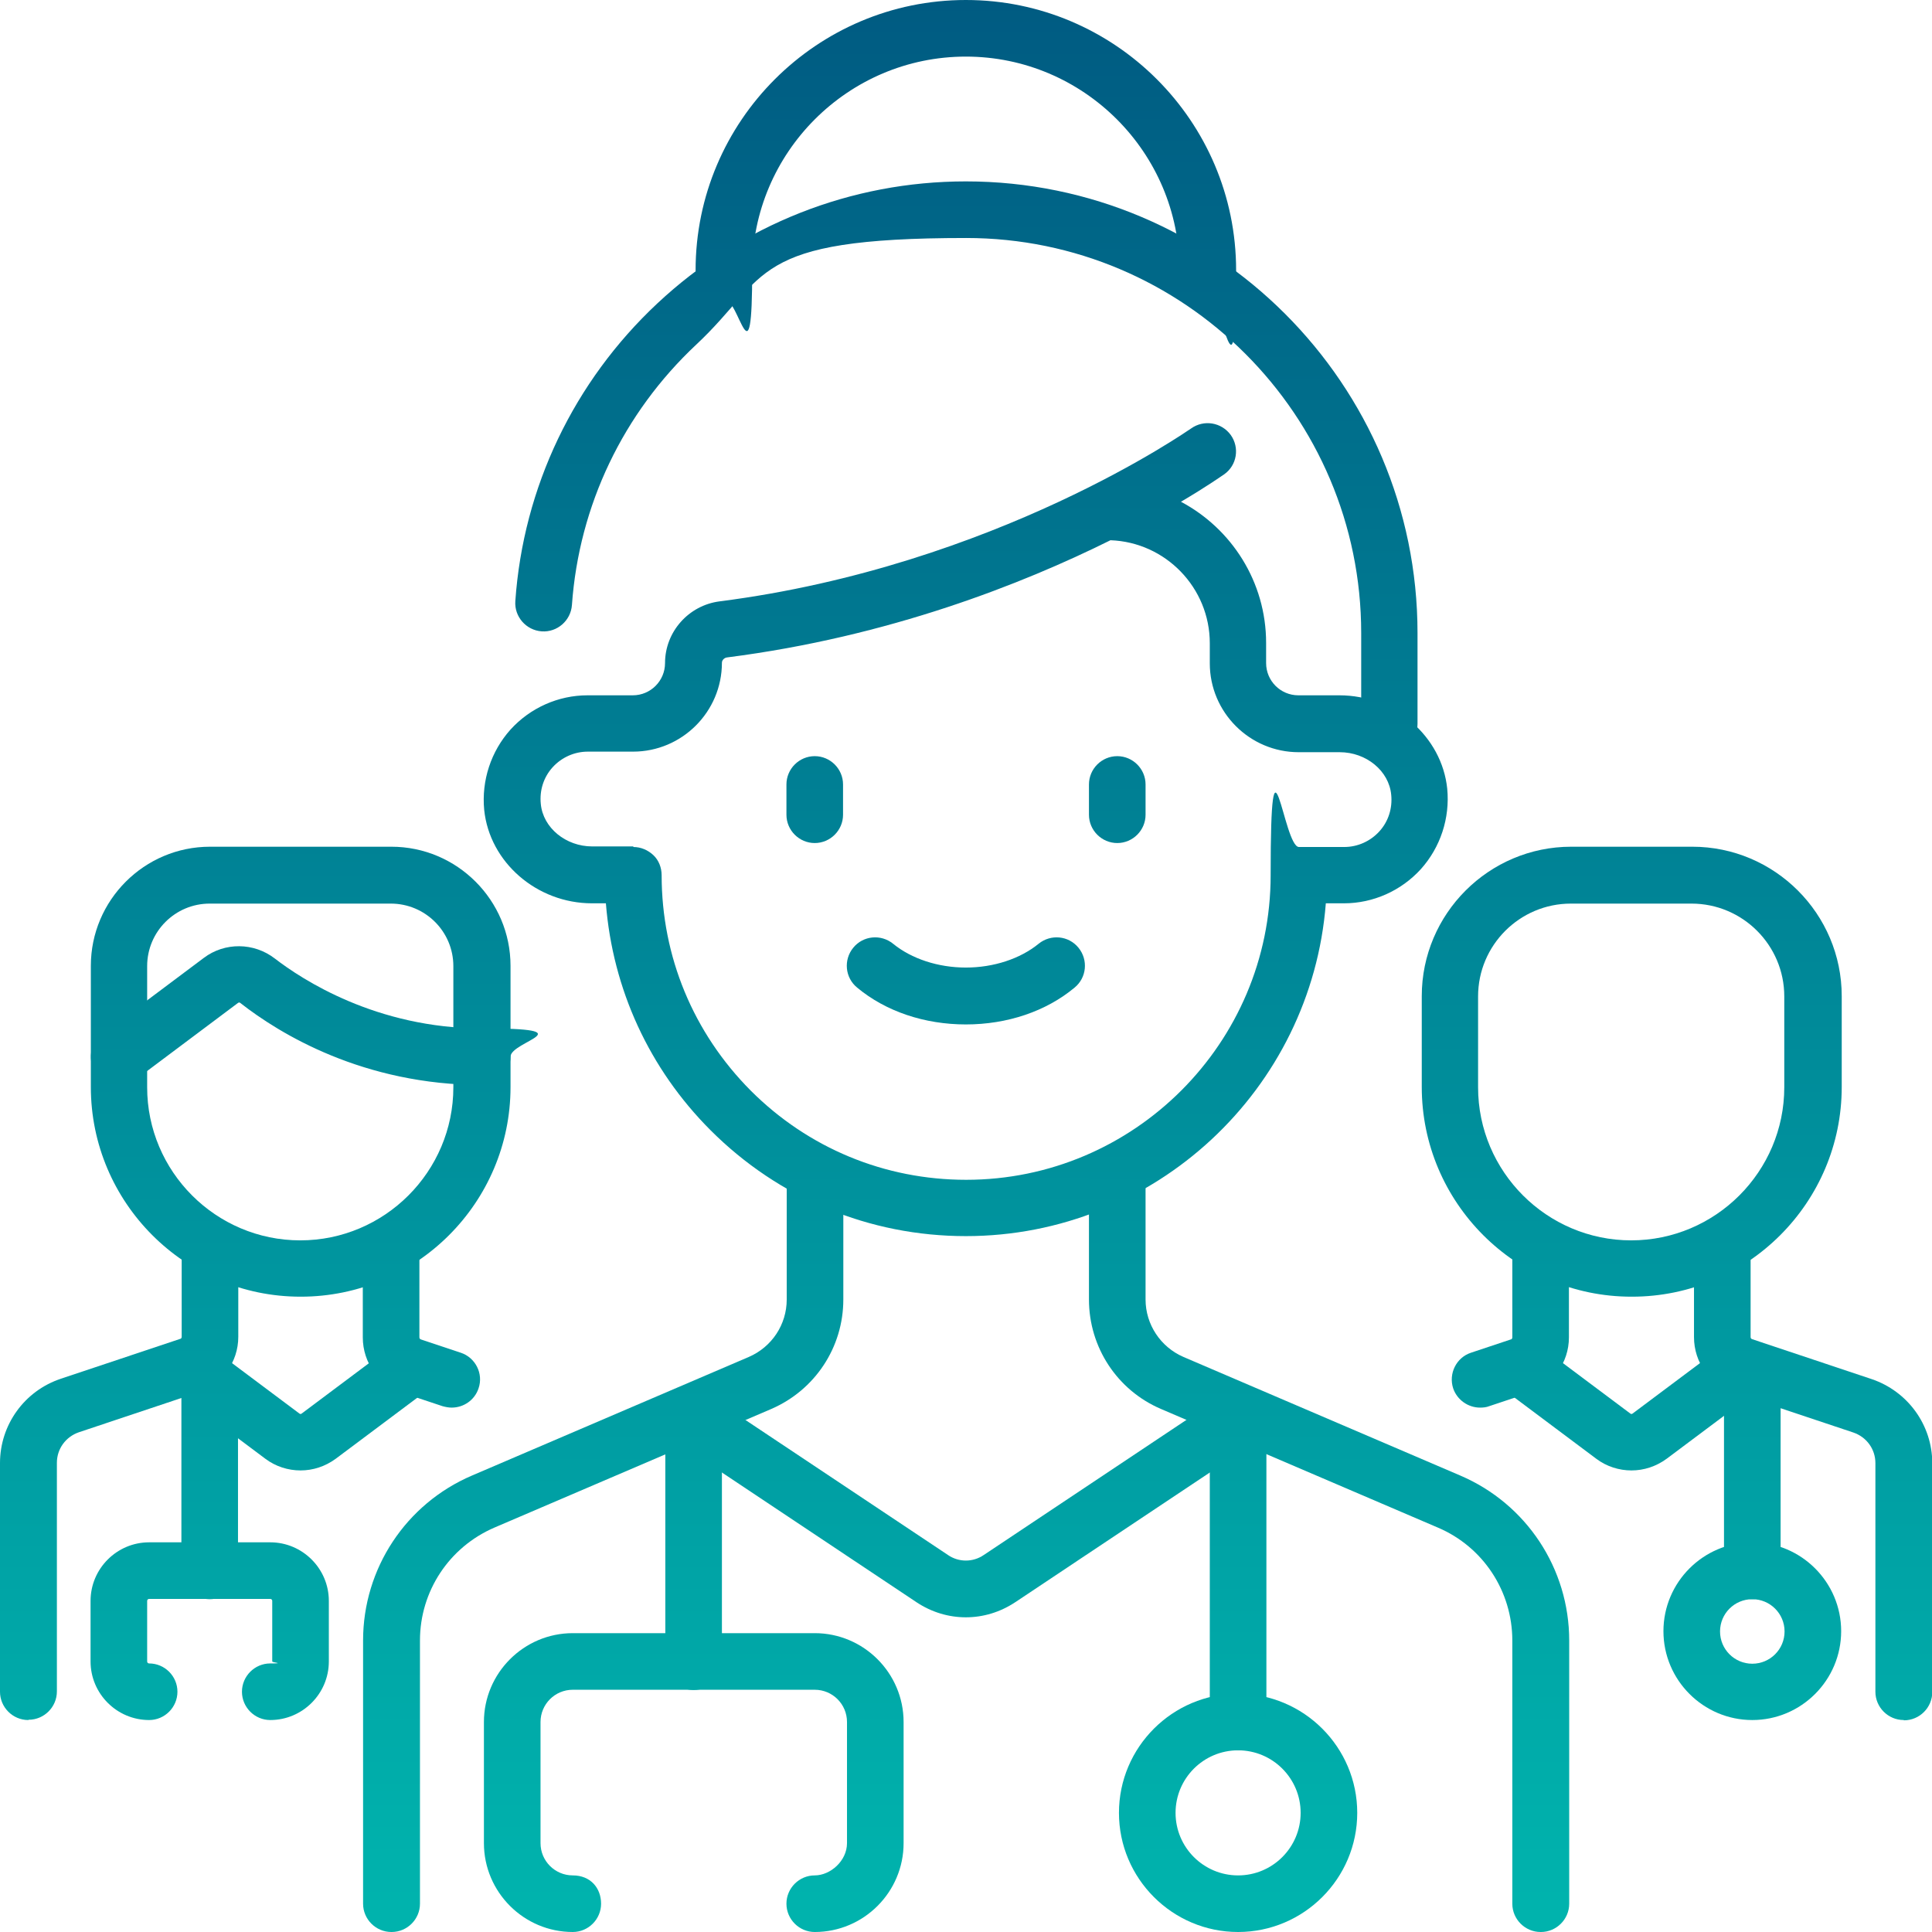
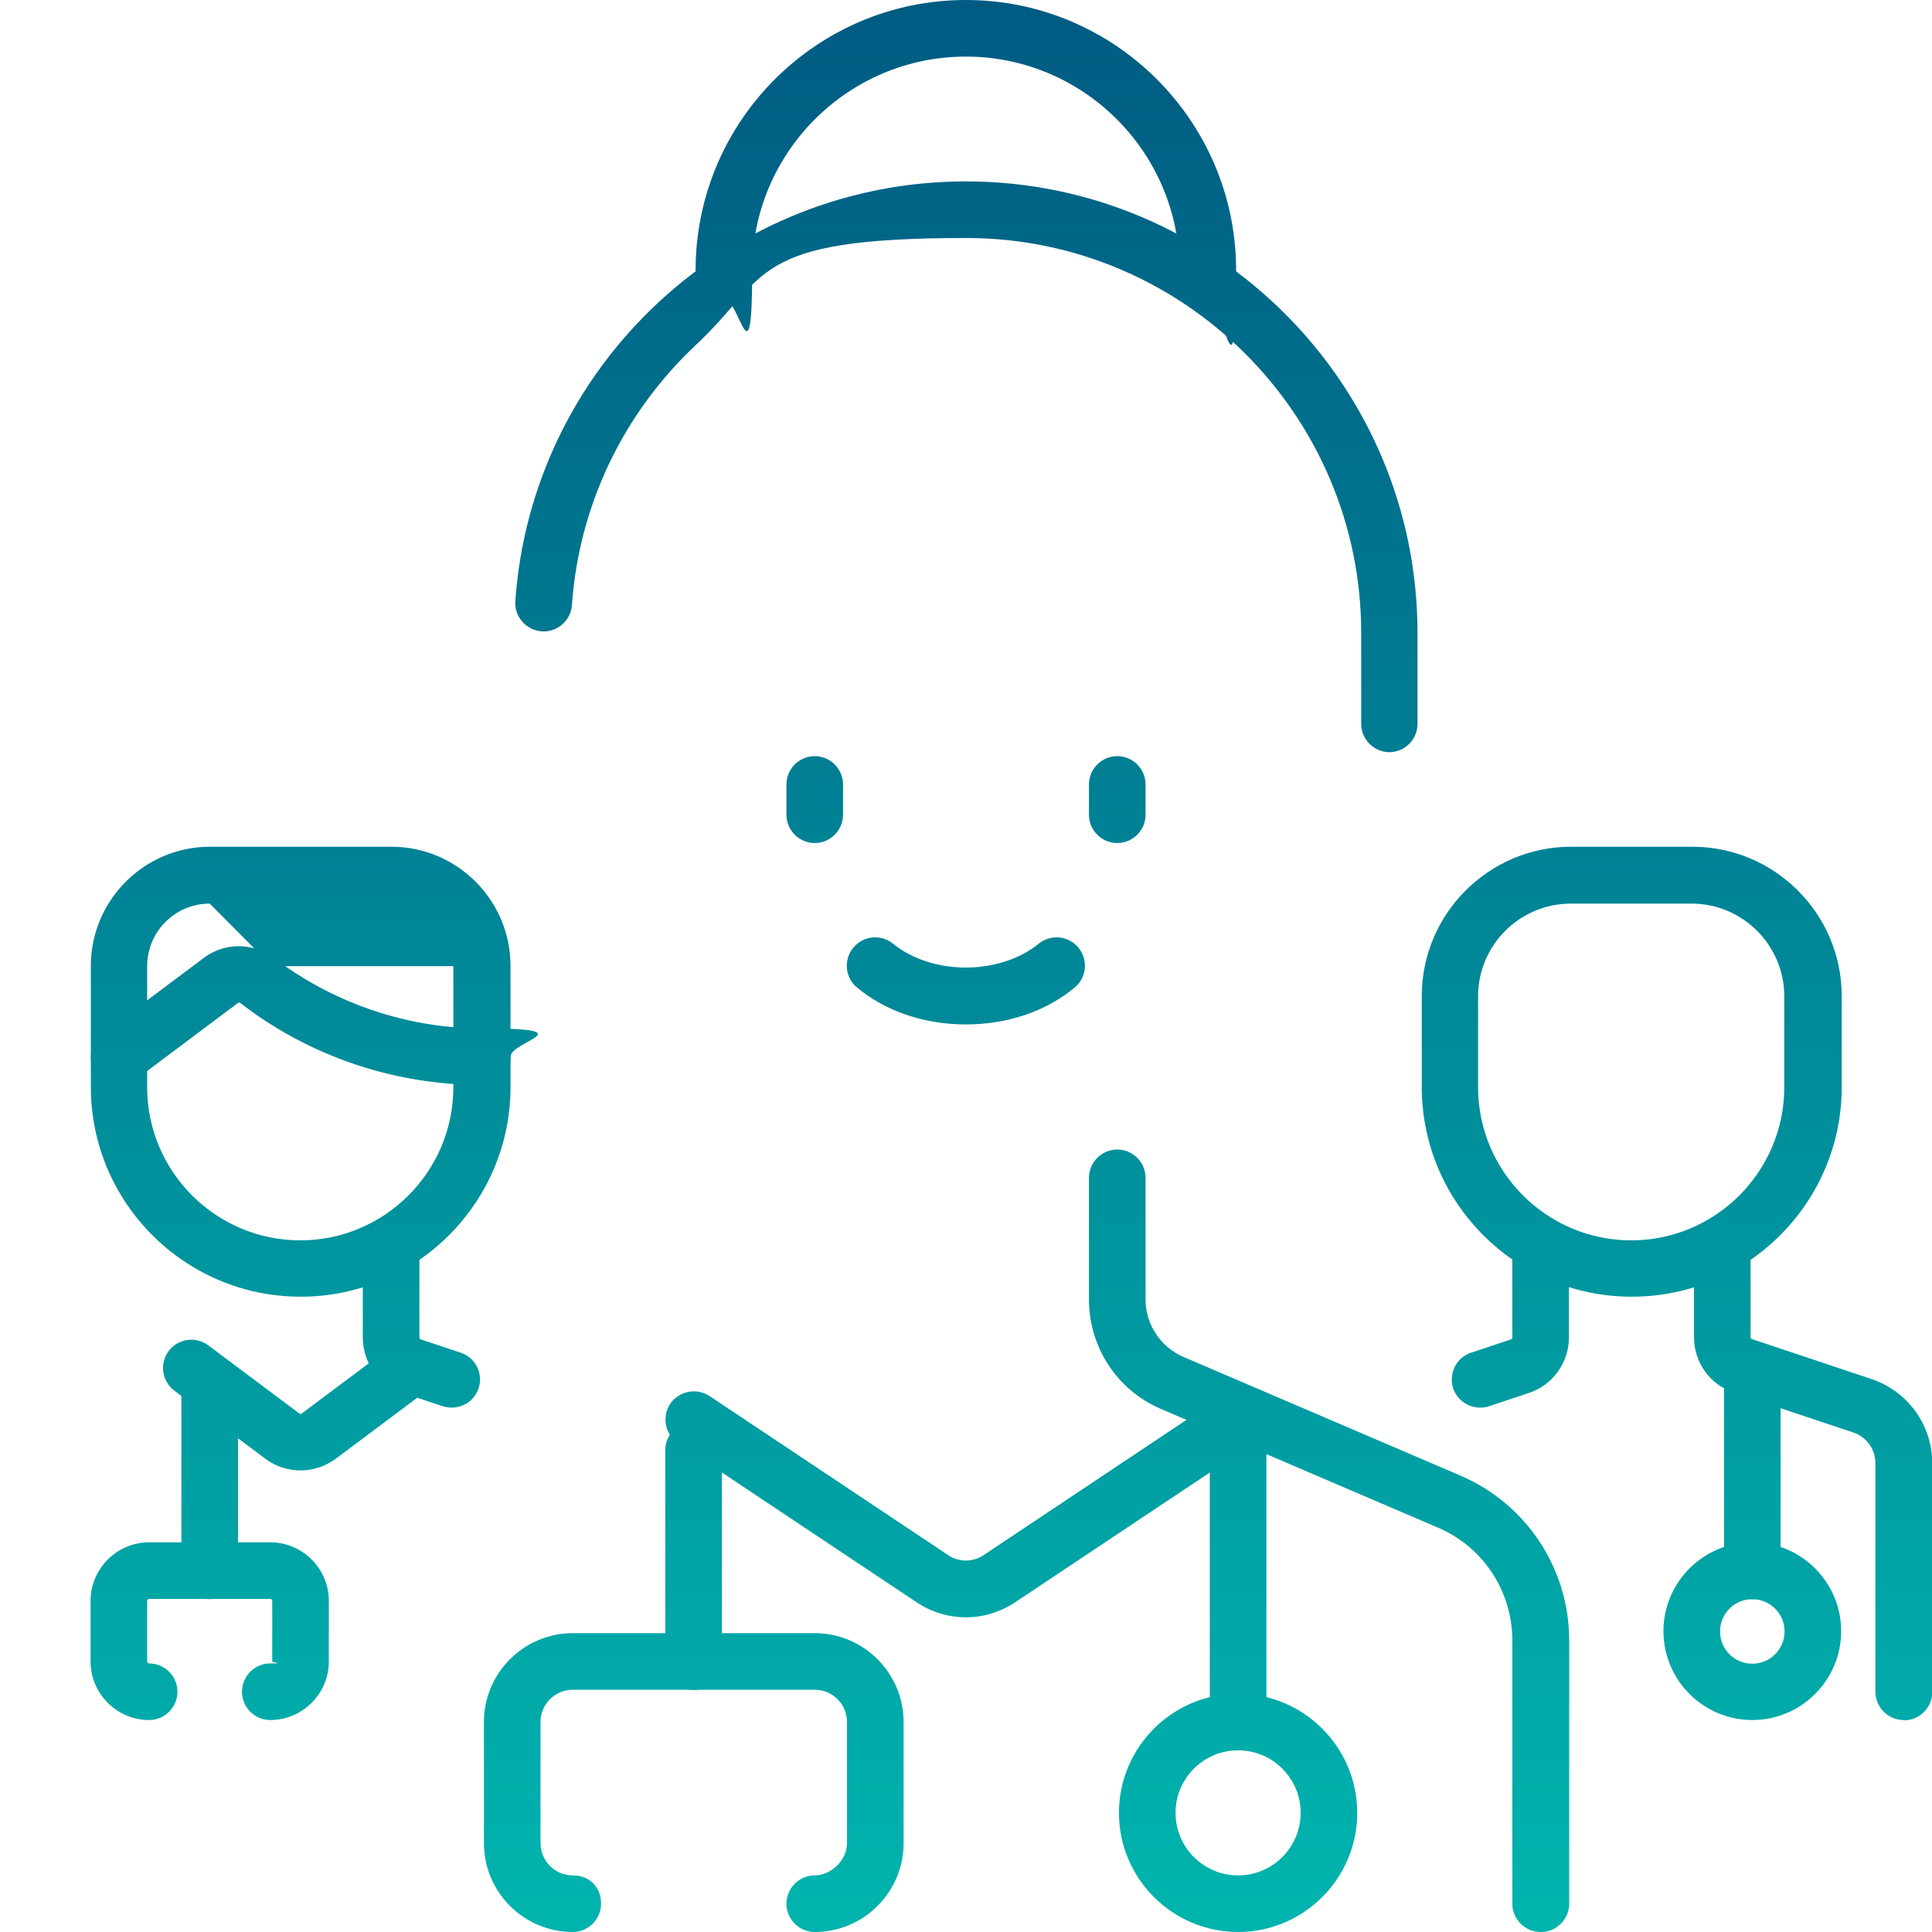
<svg xmlns="http://www.w3.org/2000/svg" xmlns:xlink="http://www.w3.org/1999/xlink" id="svg2139" version="1.1" viewBox="0 0 682.7 682.7">
  <defs>
    <style>
      .cls-1 {
        fill: url(#linear-gradient);
      }

      .cls-1, .cls-2, .cls-3, .cls-4, .cls-5, .cls-6, .cls-7, .cls-8, .cls-9, .cls-10, .cls-11, .cls-12, .cls-13, .cls-14, .cls-15, .cls-16, .cls-17, .cls-18, .cls-19, .cls-20, .cls-21, .cls-22, .cls-23, .cls-24, .cls-25, .cls-26 {
        stroke-width: 0px;
      }

      .cls-2 {
        fill: url(#linear-gradient-25);
      }

      .cls-3 {
        fill: url(#linear-gradient-11);
      }

      .cls-4 {
        fill: url(#linear-gradient-12);
      }

      .cls-5 {
        fill: url(#linear-gradient-13);
      }

      .cls-6 {
        fill: url(#linear-gradient-10);
      }

      .cls-7 {
        fill: url(#linear-gradient-17);
      }

      .cls-8 {
        fill: url(#linear-gradient-16);
      }

      .cls-9 {
        fill: url(#linear-gradient-19);
      }

      .cls-10 {
        fill: url(#linear-gradient-15);
      }

      .cls-11 {
        fill: url(#linear-gradient-23);
      }

      .cls-12 {
        fill: url(#linear-gradient-21);
      }

      .cls-13 {
        fill: url(#linear-gradient-18);
      }

      .cls-14 {
        fill: url(#linear-gradient-14);
      }

      .cls-15 {
        fill: url(#linear-gradient-22);
      }

      .cls-16 {
        fill: url(#linear-gradient-20);
      }

      .cls-17 {
        fill: url(#linear-gradient-24);
      }

      .cls-18 {
        fill: url(#linear-gradient-26);
      }

      .cls-19 {
        fill: url(#linear-gradient-4);
      }

      .cls-20 {
        fill: url(#linear-gradient-2);
      }

      .cls-21 {
        fill: url(#linear-gradient-3);
      }

      .cls-22 {
        fill: url(#linear-gradient-8);
      }

      .cls-23 {
        fill: url(#linear-gradient-9);
      }

      .cls-24 {
        fill: url(#linear-gradient-7);
      }

      .cls-25 {
        fill: url(#linear-gradient-5);
      }

      .cls-26 {
        fill: url(#linear-gradient-6);
      }
    </style>
    <linearGradient id="linear-gradient" x1="341.5" y1="0" x2="341.5" y2="672.2" gradientUnits="userSpaceOnUse">
      <stop offset="0" stop-color="#005b82" />
      <stop offset="1" stop-color="#00b3ad" />
    </linearGradient>
    <linearGradient id="linear-gradient-2" x1="341.3" x2="341.3" xlink:href="#linear-gradient" />
    <linearGradient id="linear-gradient-3" x1="341.3" y1="0" x2="341.3" y2="672.2" xlink:href="#linear-gradient" />
    <linearGradient id="linear-gradient-4" x1="213.1" y1="0" x2="213.1" y2="672.2" xlink:href="#linear-gradient" />
    <linearGradient id="linear-gradient-5" x1="469.6" y1="0" x2="469.6" y2="672.2" xlink:href="#linear-gradient" />
    <linearGradient id="linear-gradient-6" x1="287.9" y1="0" x2="287.9" y2="672.2" xlink:href="#linear-gradient" />
    <linearGradient id="linear-gradient-7" x1="394.8" y1="0" x2="394.8" y2="672.2" xlink:href="#linear-gradient" />
    <linearGradient id="linear-gradient-8" x1="341.3" x2="341.3" xlink:href="#linear-gradient" />
    <linearGradient id="linear-gradient-9" x1="341.3" x2="341.3" xlink:href="#linear-gradient" />
    <linearGradient id="linear-gradient-10" x1="245.1" y1="0" x2="245.1" y2="672.2" xlink:href="#linear-gradient" />
    <linearGradient id="linear-gradient-11" x1="245.1" y1="0" x2="245.1" y2="672.2" xlink:href="#linear-gradient" />
    <linearGradient id="linear-gradient-12" x1="437.5" y1="0" x2="437.5" y2="672.2" xlink:href="#linear-gradient" />
    <linearGradient id="linear-gradient-13" x1="437.5" y1="0" x2="437.5" y2="672.2" xlink:href="#linear-gradient" />
    <linearGradient id="linear-gradient-14" x1="576.5" y1="0" x2="576.5" y2="672.2" xlink:href="#linear-gradient" />
    <linearGradient id="linear-gradient-15" x1="640.6" y1="0" x2="640.6" y2="672.2" xlink:href="#linear-gradient" />
    <linearGradient id="linear-gradient-16" x1="533.7" y1="0" x2="533.7" y2="672.2" xlink:href="#linear-gradient" />
    <linearGradient id="linear-gradient-17" x1="576.5" y1="0" x2="576.5" y2="672.2" xlink:href="#linear-gradient" />
    <linearGradient id="linear-gradient-18" x1="106.2" y1="0" x2="106.2" y2="672.2" xlink:href="#linear-gradient" />
    <linearGradient id="linear-gradient-19" x1="42.1" y1="0" x2="42.1" y2="672.2" xlink:href="#linear-gradient" />
    <linearGradient id="linear-gradient-20" x1="148.9" y1="0" x2="148.9" y2="672.2" xlink:href="#linear-gradient" />
    <linearGradient id="linear-gradient-21" x1="106.2" y1="0" x2="106.2" y2="672.2" xlink:href="#linear-gradient" />
    <linearGradient id="linear-gradient-22" x1="74.1" y1="0" x2="74.1" y2="672.2" xlink:href="#linear-gradient" />
    <linearGradient id="linear-gradient-23" x1="74.1" y1="0" x2="74.1" y2="672.2" xlink:href="#linear-gradient" />
    <linearGradient id="linear-gradient-24" x1="619.2" y1="0" x2="619.2" y2="672.2" xlink:href="#linear-gradient" />
    <linearGradient id="linear-gradient-25" x1="619.2" y1="0" x2="619.2" y2="672.2" xlink:href="#linear-gradient" />
    <linearGradient id="linear-gradient-26" x1="106.2" y1="0" x2="106.2" y2="672.2" xlink:href="#linear-gradient" />
  </defs>
  <g id="g2149">
    <g id="g2155">
      <g id="path2157">
        <path class="cls-1" d="M491,265.8c-5.5,0-10-4.5-10-10v-32.1c0-77-62.6-139.6-139.6-139.6s-69.4,13.4-95.4,37.7c-25.8,24.2-41.4,56.8-43.9,92-.4,5.5-5.2,9.7-10.7,9.3-5.5-.4-9.7-5.2-9.3-10.7,2.8-40.2,20.7-77.6,50.2-105.2,29.7-27.8,68.4-43.1,109-43.1,88,0,159.6,71.6,159.6,159.6v32.1c0,5.5-4.5,10-10,10Z" />
      </g>
    </g>
    <g id="g2159">
      <g id="path2161">
-         <path class="cls-20" d="M341.3,436.8c-34.1,0-66.1-13.3-90.2-37.4-21.7-21.7-34.6-49.9-37-80.2h-4.9c-19.5,0-36.2-14.5-38.1-33-1-10.4,2.4-20.7,9.3-28.4,7-7.7,16.9-12.1,27.2-12.1h16c6.3,0,11.4-5.1,11.4-11.4,0-11,8.3-20.4,19.3-21.8,97.6-12.5,165.9-60.7,166.6-61.1,4.5-3.2,10.7-2.2,14,2.3,3.2,4.5,2.2,10.7-2.3,13.9-.8.5-6.1,4.3-15.3,9.7,17.9,9.5,30.1,28.3,30.1,49.9v7.1c0,6.3,5.1,11.4,11.4,11.4h14.5c19.5,0,36.2,14.5,38.1,33,1,10.4-2.4,20.7-9.3,28.4-7,7.7-16.9,12.1-27.2,12.1h-6.4c-5.1,65.7-60.2,117.6-127.2,117.6ZM223.8,299.3c2.7,0,5.2,1.1,7.1,2.9s2.9,4.4,2.9,7.1c0,28.7,11.2,55.7,31.5,76.1,20.3,20.3,47.3,31.5,76.1,31.5,59.3,0,107.6-48.3,107.6-107.6s4.5-10,10-10h16c4.7,0,9.2-2,12.4-5.5,3.2-3.5,4.7-8.2,4.2-13-.8-8.4-8.8-15-18.2-15h-14.5c-17.3,0-31.4-14.1-31.4-31.4v-7.1c0-19.6-15.6-35.7-35.1-36.4-31,15.4-78.2,34.1-135.4,41.4-1.1.1-1.9,1-1.9,1.9,0,17.3-14.1,31.4-31.4,31.4h-16c-4.7,0-9.2,2-12.4,5.5-3.2,3.5-4.7,8.2-4.2,13,.8,8.4,8.8,15,18.2,15h14.5Z" />
-       </g>
+         </g>
    </g>
    <g id="g2163">
      <g id="path2165">
        <path class="cls-21" d="M426.8,105.5c-5.5,0-10-4.5-10-10,0-41.6-33.9-75.5-75.5-75.5s-75.5,33.9-75.5,75.5-4.5,10-10,10-10-4.5-10-10C245.8,42.8,288.7,0,341.3,0s95.5,42.8,95.5,95.5-4.5,10-10,10Z" />
      </g>
    </g>
    <g id="g2167">
      <g id="path2169">
-         <path class="cls-19" d="M138.3,682.7c-5.5,0-10-4.5-10-10v-93c0-25.4,15.1-48.3,38.5-58.3l97.8-41.9c8.1-3.5,13.4-11.4,13.4-20.3v-43c0-5.5,4.5-10,10-10s10,4.5,10,10v43c0,16.9-10,32-25.5,38.7l-97.8,41.9c-16,6.9-26.3,22.5-26.3,39.9v93c0,5.5-4.5,10-10,10Z" />
-       </g>
+         </g>
    </g>
    <g id="g2171">
      <g id="path2173">
        <path class="cls-25" d="M544.4,682.7c-5.5,0-10-4.5-10-10v-93c0-17.4-10.3-33.1-26.3-39.9l-97.8-41.9c-15.5-6.6-25.5-21.8-25.5-38.7v-43c0-5.5,4.5-10,10-10s10,4.5,10,10v43c0,8.8,5.3,16.8,13.4,20.3l97.8,41.9c23.4,10,38.5,32.9,38.5,58.3v93c0,5.5-4.5,10-10,10Z" />
      </g>
    </g>
    <g id="g2175">
      <g id="path2177">
        <path class="cls-26" d="M287.9,297.9c-5.5,0-10-4.5-10-10v-10.7c0-5.5,4.5-10,10-10s10,4.5,10,10v10.7c0,5.5-4.5,10-10,10Z" />
      </g>
    </g>
    <g id="g2179">
      <g id="path2181">
        <path class="cls-24" d="M394.8,297.9c-5.5,0-10-4.5-10-10v-10.7c0-5.5,4.5-10,10-10s10,4.5,10,10v10.7c0,5.5-4.5,10-10,10Z" />
      </g>
    </g>
    <g id="g2183">
      <g id="path2185">
        <path class="cls-22" d="M341.3,362c-14.6,0-28.3-4.6-38.4-13-4.3-3.5-4.9-9.8-1.4-14.1,3.5-4.3,9.8-4.9,14.1-1.4,6.5,5.3,15.9,8.4,25.7,8.4s19.2-3.1,25.7-8.4c4.3-3.5,10.6-2.9,14.1,1.4,3.5,4.3,2.9,10.6-1.4,14.1-10.1,8.4-23.8,13-38.4,13Z" />
      </g>
    </g>
    <g id="g2187">
      <g id="path2189">
        <path class="cls-23" d="M341.3,571.5c-6.1,0-12.1-1.8-17.4-5.3l-84.3-56.2c-4.6-3.1-5.8-9.3-2.8-13.9,3.1-4.6,9.3-5.8,13.9-2.8l84.3,56.2c3.8,2.6,8.8,2.6,12.6,0l84.3-56.2c4.6-3.1,10.8-1.8,13.9,2.8,3.1,4.6,1.8,10.8-2.8,13.9l-84.3,56.2c-5.3,3.5-11.3,5.3-17.4,5.3Z" />
      </g>
    </g>
    <g id="g2191">
      <g id="path2193">
        <path class="cls-6" d="M287.9,682.7c-5.5,0-10-4.5-10-10s4.5-10,10-10,11.4-5.1,11.4-11.4v-42.8c0-6.3-5.1-11.4-11.4-11.4h-85.5c-6.3,0-11.4,5.1-11.4,11.4v42.8c0,6.3,5.1,11.4,11.4,11.4s10,4.5,10,10-4.5,10-10,10c-17.3,0-31.4-14.1-31.4-31.4v-42.8c0-17.3,14.1-31.4,31.4-31.4h85.5c17.3,0,31.4,14.1,31.4,31.4v42.8c0,17.3-14.1,31.4-31.4,31.4Z" />
      </g>
    </g>
    <g id="g2195">
      <g id="path2197">
        <path class="cls-3" d="M245.1,597.2c-5.5,0-10-4.5-10-10v-74.8c0-5.5,4.5-10,10-10s10,4.5,10,10v74.8c0,5.5-4.5,10-10,10Z" />
      </g>
    </g>
    <g id="g2199">
      <g id="path2201">
        <path class="cls-4" d="M437.5,618.5c-5.5,0-10-4.5-10-10v-106.9c0-5.5,4.5-10,10-10s10,4.5,10,10v106.9c0,5.5-4.5,10-10,10Z" />
      </g>
    </g>
    <g id="g2203">
      <g id="path2205">
        <path class="cls-5" d="M437.5,682.7c-23.2,0-42.1-18.9-42.1-42.1s18.9-42.1,42.1-42.1,42.1,18.9,42.1,42.1-18.9,42.1-42.1,42.1ZM437.5,618.5c-12.2,0-22.1,9.9-22.1,22.1s9.9,22.1,22.1,22.1,22.1-9.9,22.1-22.1-9.9-22.1-22.1-22.1Z" />
      </g>
    </g>
    <g id="g2207">
      <g id="path2209">
        <path class="cls-14" d="M576.5,458.2c-40.9,0-74.1-33.3-74.1-74.1v-32.1c0-29.1,23.7-52.8,52.8-52.8h42.8c29.1,0,52.8,23.7,52.8,52.8v32.1c0,40.9-33.3,74.1-74.1,74.1ZM555.1,319.3c-18.1,0-32.8,14.7-32.8,32.8v32.1c0,29.8,24.3,54.1,54.1,54.1s54.1-24.3,54.1-54.1v-32.1c0-18.1-14.7-32.8-32.8-32.8h-42.8Z" />
      </g>
    </g>
    <g id="g2211">
      <g id="path2213">
        <path class="cls-10" d="M672.7,607.8c-5.5,0-10-4.5-10-10v-80.8c0-4.9-3.1-9.2-7.8-10.8l-42.2-14.1c-8.5-2.8-14.1-10.7-14.1-19.6v-31.8c0-5.5,4.5-10,10-10s10,4.5,10,10v31.8c0,.3.2.6.5.7l42.2,14.1c12.8,4.3,21.5,16.2,21.5,29.8v80.8c0,5.5-4.5,10-10,10Z" />
      </g>
    </g>
    <g id="g2215">
      <g id="path2217">
        <path class="cls-8" d="M523,497.4c-4.2,0-8.1-2.7-9.5-6.8-1.7-5.2,1.1-10.9,6.3-12.6l14.1-4.7c.3,0,.5-.4.5-.7v-31.8c0-5.5,4.5-10,10-10s10,4.5,10,10v31.8c0,8.9-5.7,16.8-14.1,19.6l-14.1,4.7c-1,.4-2.1.5-3.2.5Z" />
      </g>
    </g>
    <g id="g2219">
      <g id="path2221">
-         <path class="cls-7" d="M576.5,519.6c-4.4,0-8.8-1.4-12.4-4.1l-32.2-24.1c-4.4-3.3-5.3-9.6-2-14,3.3-4.4,9.6-5.3,14-2l32.2,24.1c.2.2.6.2.8,0l32.2-24.1c4.4-3.3,10.7-2.4,14,2,3.3,4.4,2.4,10.7-2,14l-32.2,24.1c-3.7,2.7-8,4.1-12.4,4.1Z" />
-       </g>
+         </g>
    </g>
    <g id="g2223">
      <g id="path2225">
-         <path class="cls-13" d="M106.2,458.2c-40.9,0-74.1-33.3-74.1-74.1v-42.8c0-23.2,18.9-42.1,42.1-42.1h64.1c23.2,0,42.1,18.9,42.1,42.1v42.8c0,40.9-33.3,74.1-74.1,74.1ZM74.1,319.3c-12.2,0-22.1,9.9-22.1,22.1v42.8c0,29.8,24.3,54.1,54.1,54.1s54.1-24.3,54.1-54.1v-42.8c0-12.2-9.9-22.1-22.1-22.1h-64.1Z" />
+         <path class="cls-13" d="M106.2,458.2c-40.9,0-74.1-33.3-74.1-74.1v-42.8c0-23.2,18.9-42.1,42.1-42.1h64.1c23.2,0,42.1,18.9,42.1,42.1v42.8c0,40.9-33.3,74.1-74.1,74.1ZM74.1,319.3c-12.2,0-22.1,9.9-22.1,22.1v42.8c0,29.8,24.3,54.1,54.1,54.1s54.1-24.3,54.1-54.1v-42.8h-64.1Z" />
      </g>
    </g>
    <g id="g2227">
      <g id="path2229">
-         <path class="cls-9" d="M10,607.8c-5.5,0-10-4.5-10-10v-80.8c0-13.5,8.6-25.5,21.5-29.8l42.2-14.1c.3,0,.5-.4.5-.7v-31.8c0-5.5,4.5-10,10-10s10,4.5,10,10v31.8c0,8.9-5.7,16.8-14.1,19.6l-42.2,14.1c-4.7,1.6-7.8,5.9-7.8,10.8v80.8c0,5.5-4.5,10-10,10Z" />
-       </g>
+         </g>
    </g>
    <g id="g2231">
      <g id="path2233">
        <path class="cls-16" d="M159.6,497.4c-1,0-2.1-.2-3.2-.5l-14.1-4.7c-8.5-2.8-14.1-10.7-14.1-19.6v-31.8c0-5.5,4.5-10,10-10s10,4.5,10,10v31.8c0,.3.2.6.5.7l14.1,4.7c5.2,1.7,8.1,7.4,6.3,12.6-1.4,4.2-5.3,6.8-9.5,6.8Z" />
      </g>
    </g>
    <g id="g2235">
      <g id="path2237">
        <path class="cls-12" d="M106.2,519.6c-4.4,0-8.8-1.4-12.4-4.1l-32.2-24.1c-4.4-3.3-5.3-9.6-2-14s9.6-5.3,14-2l32.2,24.1c.2.2.6.2.8,0l32.2-24.1c4.4-3.3,10.7-2.4,14,2,3.3,4.4,2.4,10.7-2,14l-32.2,24.1c-3.7,2.7-8,4.1-12.4,4.1Z" />
      </g>
    </g>
    <g id="g2239">
      <g id="path2241">
        <path class="cls-15" d="M95.5,607.8c-5.5,0-10-4.5-10-10s4.5-10,10-10,.7-.3.7-.7v-21.4c0-.4-.3-.7-.7-.7h-42.8c-.4,0-.7.3-.7.7v21.4c0,.4.3.7.7.7,5.5,0,10,4.5,10,10s-4.5,10-10,10c-11.4,0-20.7-9.3-20.7-20.7v-21.4c0-11.4,9.3-20.7,20.7-20.7h42.8c11.4,0,20.7,9.3,20.7,20.7v21.4c0,11.4-9.3,20.7-20.7,20.7Z" />
      </g>
    </g>
    <g id="g2243">
      <g id="path2245">
        <path class="cls-11" d="M74.1,565.1c-5.5,0-10-4.5-10-10v-64.1c0-5.5,4.5-10,10-10s10,4.5,10,10v64.1c0,5.5-4.5,10-10,10Z" />
      </g>
    </g>
    <g id="g2247">
      <g id="path2249">
        <path class="cls-17" d="M619.2,565.1c-5.5,0-10-4.5-10-10v-64.1c0-5.5,4.5-10,10-10s10,4.5,10,10v64.1c0,5.5-4.5,10-10,10Z" />
      </g>
    </g>
    <g id="g2251">
      <g id="path2253">
        <path class="cls-2" d="M619.2,607.8c-17.3,0-31.4-14.1-31.4-31.4s14.1-31.4,31.4-31.4,31.4,14.1,31.4,31.4-14.1,31.4-31.4,31.4ZM619.2,565.1c-6.3,0-11.4,5.1-11.4,11.4s5.1,11.4,11.4,11.4,11.4-5.1,11.4-11.4-5.1-11.4-11.4-11.4Z" />
      </g>
    </g>
    <g id="g2255">
      <g id="path2257">
        <path class="cls-18" d="M42.1,383.4c-3,0-6-1.4-8-4-3.3-4.4-2.4-10.7,2-14l35.9-26.9c7.4-5.6,17.7-5.5,25.1.2,9.6,7.4,35.9,24.7,73.3,24.7s10,4.5,10,10-4.5,10-10,10c-42,0-71.6-18.1-85.5-29-.3-.3-.6-.1-.8,0l-35.9,26.9c-1.8,1.3-3.9,2-6,2Z" />
      </g>
    </g>
  </g>
</svg>